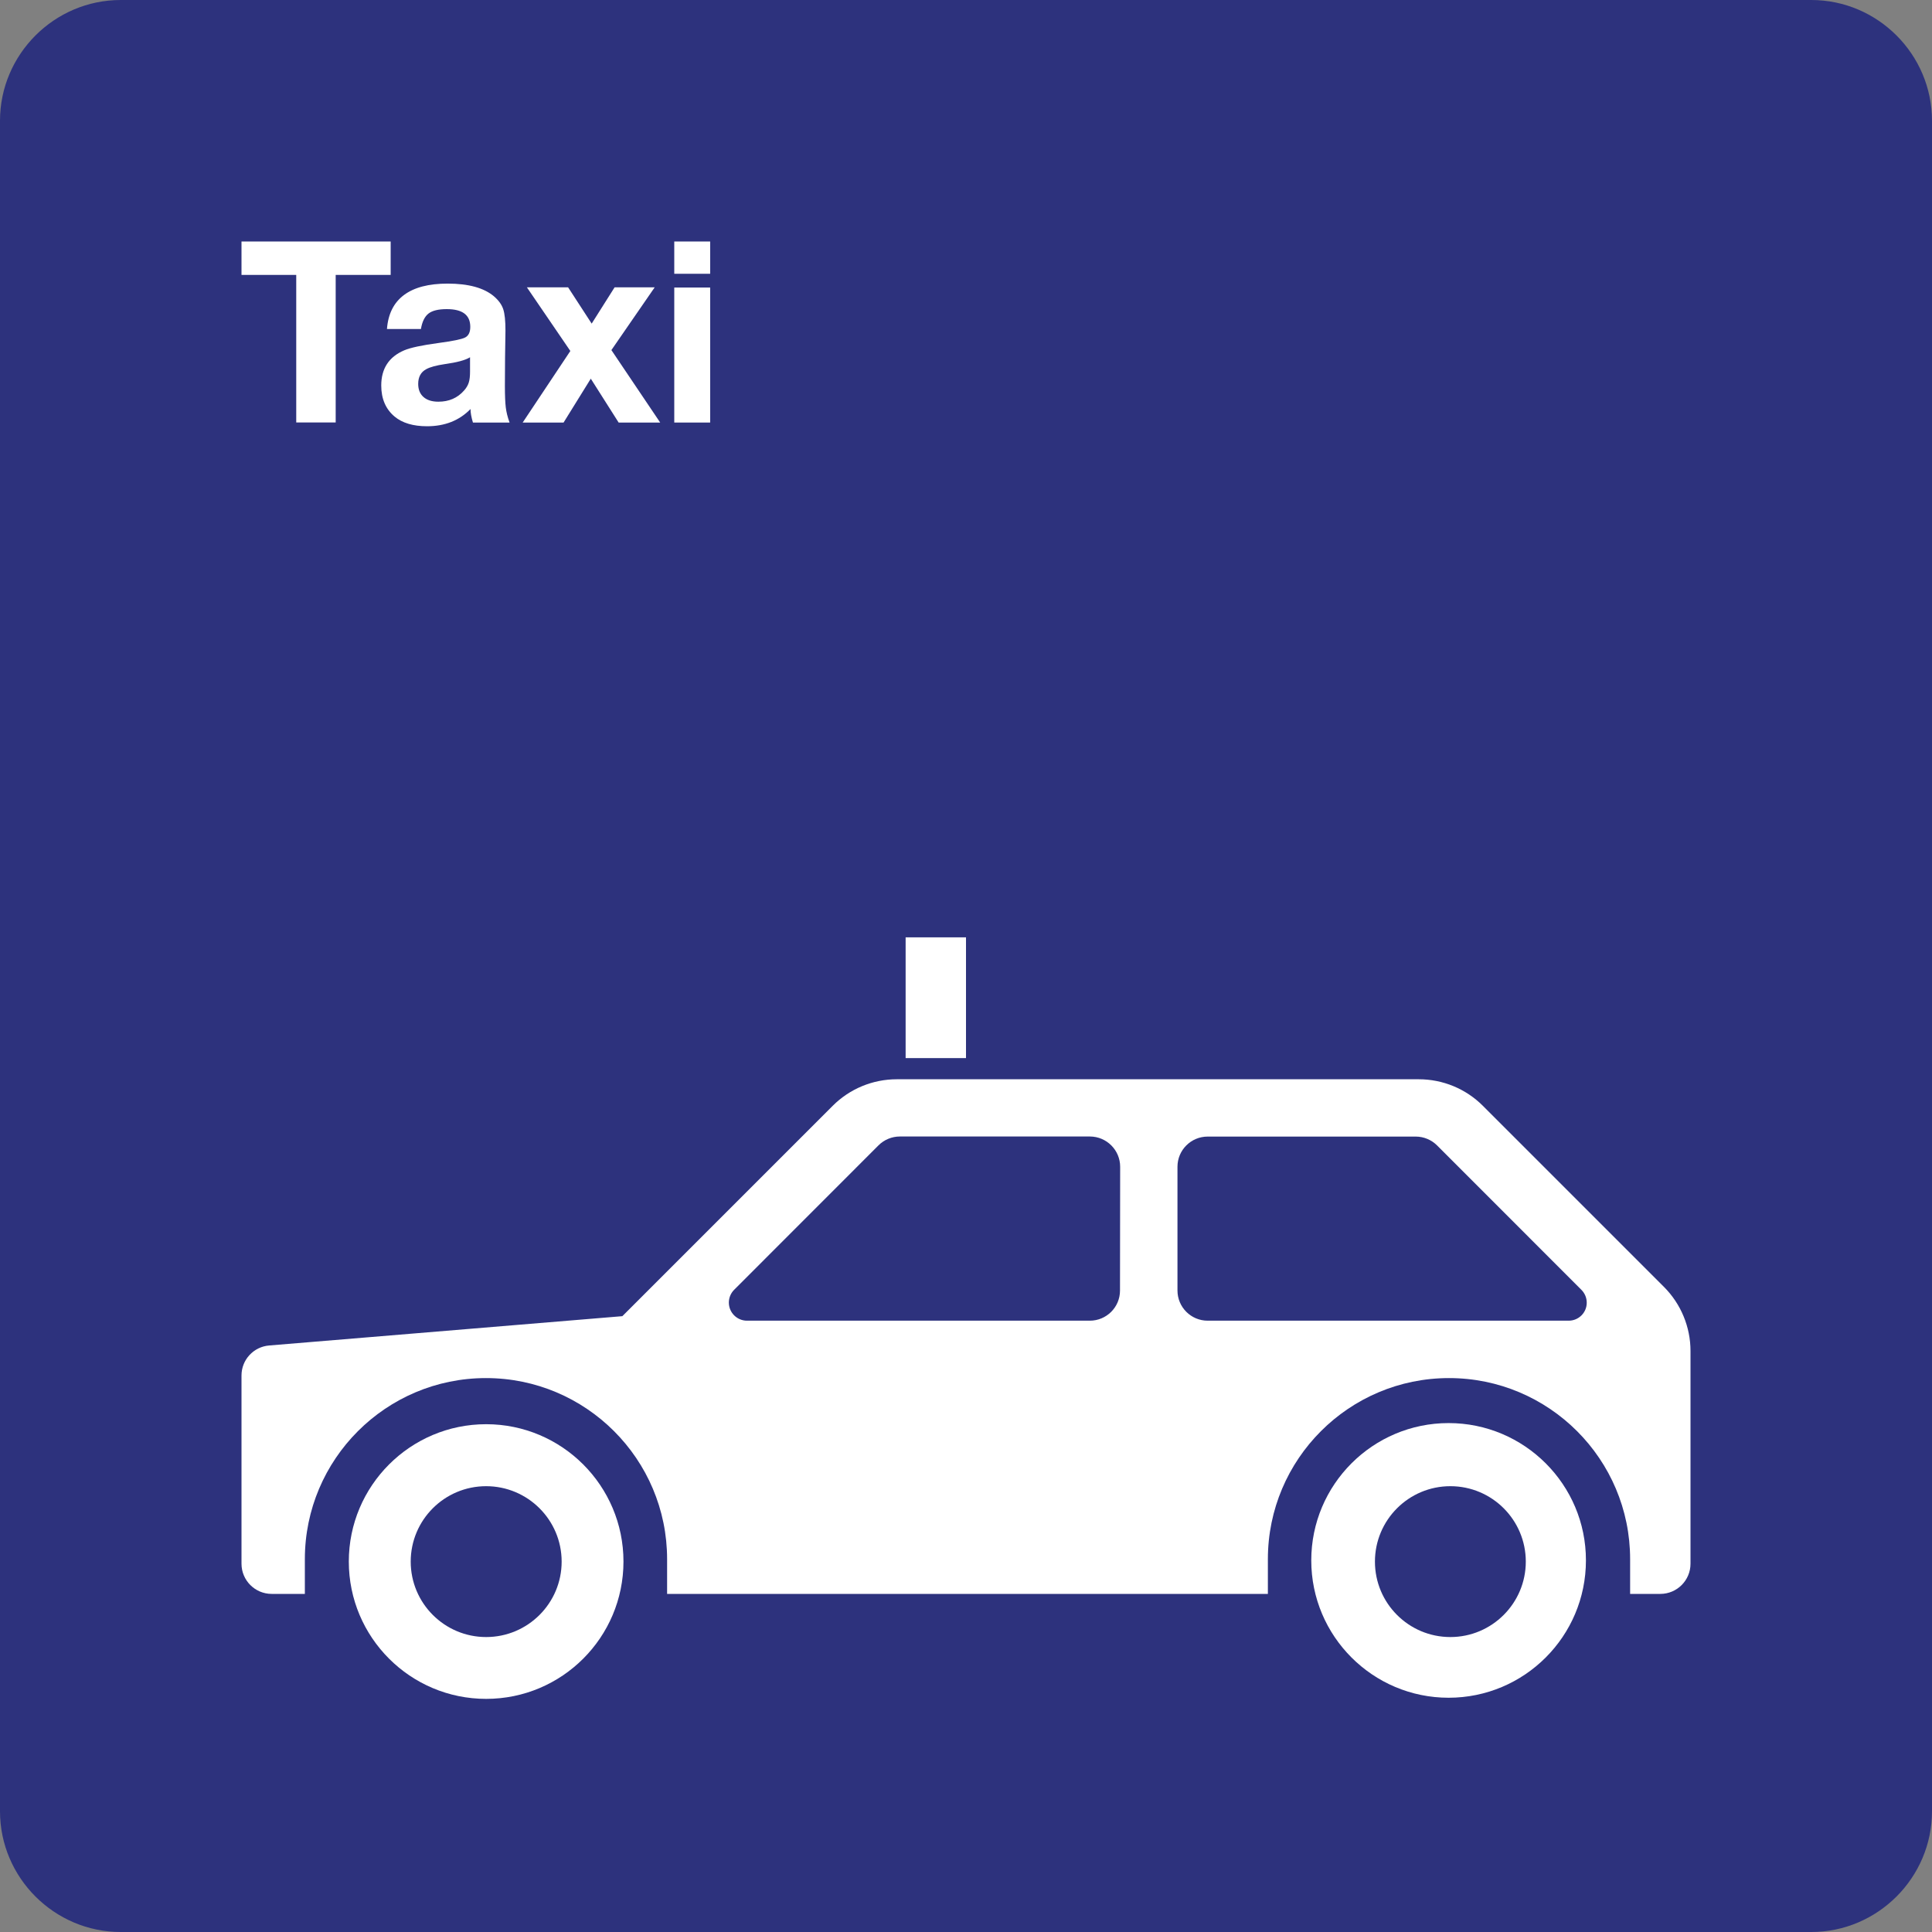
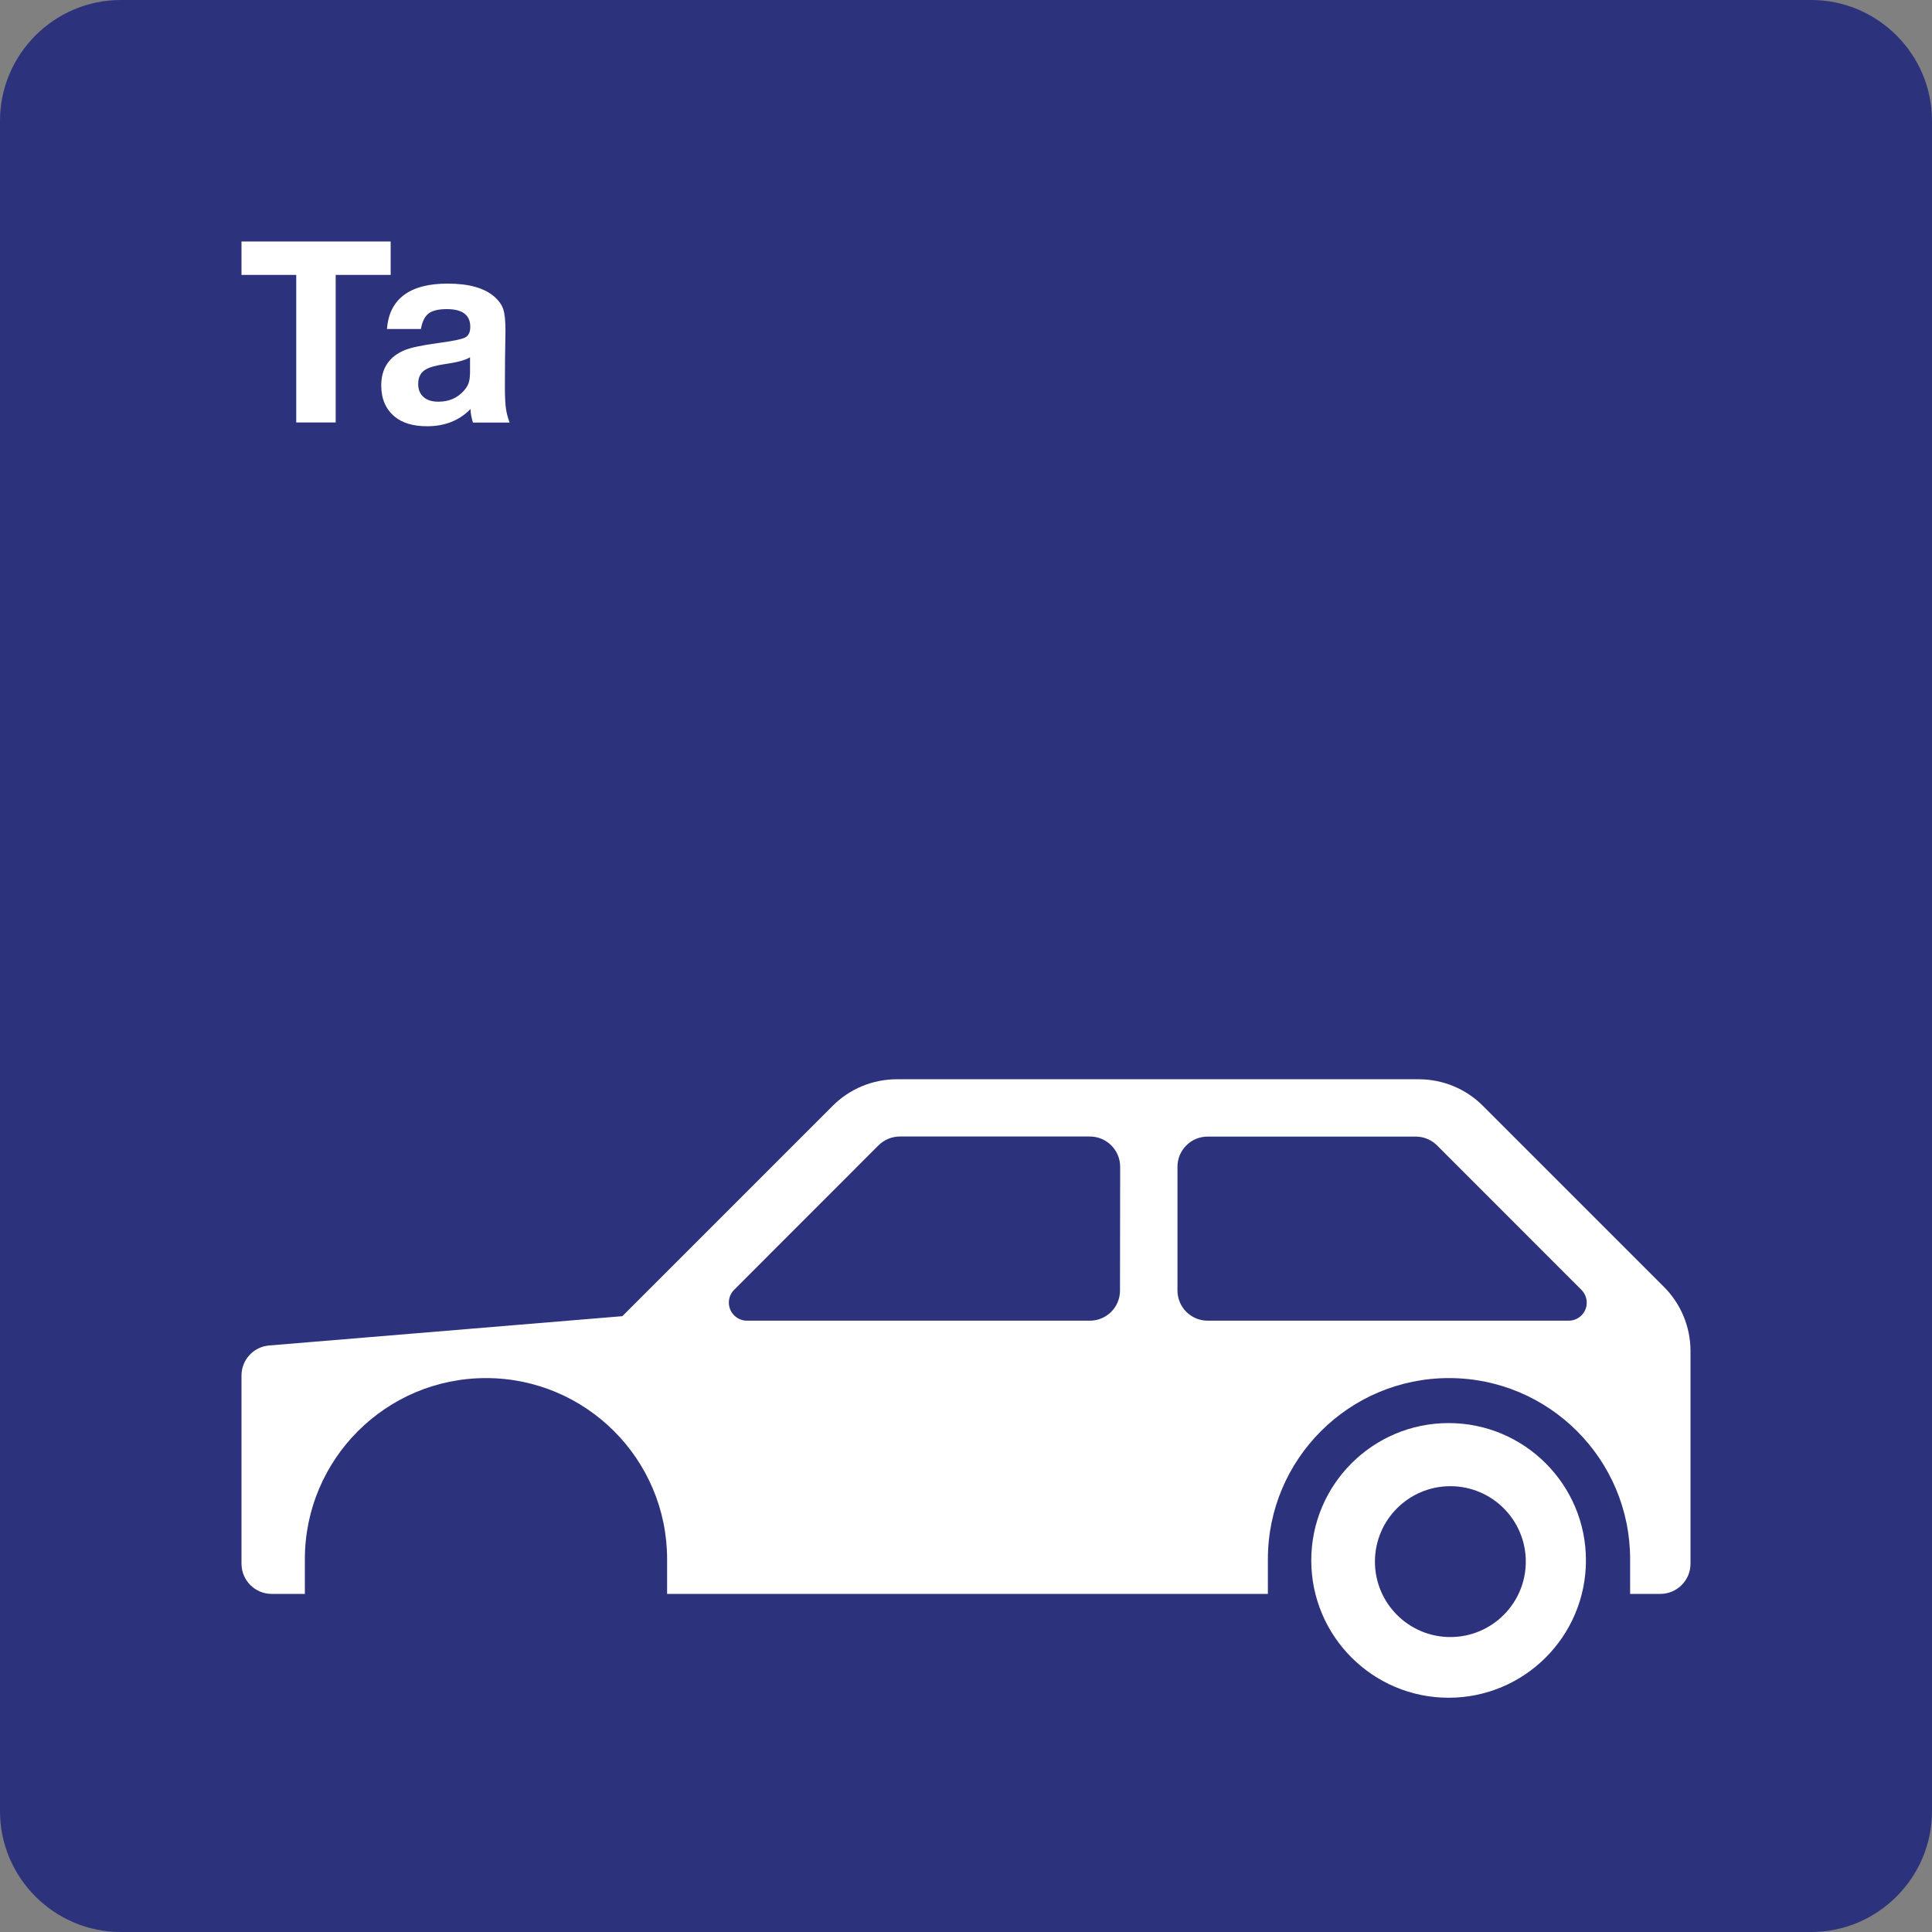
<svg xmlns="http://www.w3.org/2000/svg" version="1.0" id="Ebene_1" x="0px" y="0px" viewBox="0 0 24 24" enable-background="new 0 0 24 24" xml:space="preserve">
  <rect x="0" y="0" width="24" height="24" fill="#808080" stroke="none" />
  <g id="SVG_x5F_24x24pt">
    <path id="backgroundBlue" fill="#2D327D" d="M0,22.5v-21C0,0.675,0.675,0,1.5,0h21C23.325,0,24,0.675,24,1.5v21   c0,0.825-0.675,1.5-1.5,1.5h-21C0.675,24,0,23.325,0,22.5z" />
    <g id="content">
-       <polygon fill="#FFFFFF" points="11.25,11.644 12,11.644 12,13.144 11.25,13.144 11.25,11.644   " />
      <path fill="#FFFFFF" d="M18.42,13.736c-0.211-0.211-0.497-0.329-0.796-0.329h-6.484c-0.298,0-0.584,0.118-0.795,0.329L7.731,16.35    l-4.387,0.364C3.149,16.73,3,16.892,3,17.087v2.338C3,19.632,3.168,19.8,3.375,19.8l0,0h0.412v-0.431    c0-1.242,1.008-2.25,2.25-2.25c1.242,0,2.25,1.008,2.25,2.25V19.8h7.463v-0.431c0-1.242,1.008-2.25,2.25-2.25    c1.242,0,2.25,1.008,2.25,2.25V19.8h0.375c0.207,0,0.375-0.168,0.375-0.375v-2.643c0-0.298-0.119-0.585-0.33-0.796L18.42,13.736    L18.42,13.736z M13.915,14.494l-0.002,1.538c0,0.207-0.168,0.374-0.375,0.374H9.279c-0.124,0-0.225-0.101-0.225-0.225    c0-0.06,0.024-0.117,0.066-0.159l1.793-1.794c0.07-0.07,0.166-0.11,0.265-0.11h2.362C13.747,14.119,13.915,14.287,13.915,14.494    L13.915,14.494L13.915,14.494z M19.487,16.406h-4.485c-0.207,0-0.375-0.168-0.375-0.375v-1.537c0-0.207,0.168-0.375,0.375-0.375    h2.585c0.099,0,0.195,0.04,0.265,0.11l1.793,1.794c0.042,0.042,0.066,0.099,0.066,0.159    C19.712,16.305,19.611,16.406,19.487,16.406L19.487,16.406z" />
      <path fill-rule="evenodd" clip-rule="evenodd" fill="#FFFFFF" d="M18.017,20.336c-0.518,0-0.937-0.42-0.937-0.937    c0-0.518,0.42-0.937,0.937-0.937c0.518,0,0.937,0.42,0.937,0.937C18.954,19.916,18.534,20.336,18.017,20.336L18.017,20.336z     M17.995,17.678c-0.942,0-1.706,0.765-1.706,1.706c0,0.942,0.765,1.706,1.706,1.706c0.942,0,1.706-0.764,1.706-1.706    C19.702,18.443,18.937,17.678,17.995,17.678L17.995,17.678z" />
-       <path fill-rule="evenodd" clip-rule="evenodd" fill="#FFFFFF" d="M6.039,20.336c-0.517,0-0.937-0.42-0.937-0.937    c0-0.518,0.42-0.937,0.937-0.937c0.518,0,0.938,0.42,0.938,0.937C6.977,19.916,6.557,20.336,6.039,20.336L6.039,20.336z     M6.039,17.692c-0.942,0-1.706,0.765-1.706,1.706c0,0.942,0.764,1.706,1.706,1.706c0.942,0,1.706-0.764,1.706-1.706    C7.745,18.457,6.981,17.692,6.039,17.692L6.039,17.692z" />
      <g>
        <path fill="#FFFFFF" d="M4.853,3v0.415H4.17v1.833H3.68V3.415H3V3H4.853z" />
        <path fill="#FFFFFF" d="M6.33,5.249H5.875C5.855,5.183,5.845,5.127,5.845,5.081c-0.139,0.143-0.319,0.214-0.54,0.214     c-0.172,0-0.307-0.04-0.403-0.12C4.792,5.083,4.736,4.954,4.736,4.789c0-0.21,0.095-0.356,0.285-0.437     c0.077-0.033,0.218-0.063,0.425-0.091c0.177-0.024,0.288-0.046,0.331-0.068C5.821,4.171,5.842,4.126,5.842,4.06     c0-0.147-0.097-0.22-0.292-0.22c-0.104,0-0.179,0.018-0.227,0.055C5.276,3.932,5.244,3.996,5.229,4.087H4.807     C4.821,3.901,4.891,3.76,5.018,3.665C5.145,3.57,5.326,3.523,5.561,3.523c0.259,0,0.451,0.053,0.575,0.158     C6.194,3.731,6.232,3.783,6.251,3.84C6.27,3.896,6.279,3.985,6.279,4.107c0,0.026-0.002,0.138-0.005,0.338     C6.273,4.648,6.272,4.764,6.272,4.793c0,0.122,0.004,0.211,0.011,0.268S6.305,5.181,6.33,5.249z M5.839,4.438     C5.782,4.474,5.677,4.502,5.526,4.523C5.419,4.539,5.342,4.56,5.295,4.586c-0.067,0.036-0.1,0.097-0.1,0.183     c0,0.07,0.022,0.124,0.066,0.163C5.305,4.971,5.367,4.99,5.446,4.99c0.131,0,0.237-0.046,0.318-0.138     C5.793,4.82,5.812,4.787,5.823,4.753c0.011-0.034,0.016-0.08,0.016-0.136V4.438z" />
-         <path fill="#FFFFFF" d="M8.133,3.569l-0.538,0.78l0.606,0.9H7.685L7.339,4.704L7.001,5.249H6.493L7.085,4.36l-0.54-0.791h0.512     L7.35,4.02l0.285-0.451H8.133z" />
-         <path fill="#FFFFFF" d="M8.822,3v0.401H8.376V3H8.822z M8.822,3.572v1.677H8.376V3.572H8.822z" />
      </g>
    </g>
  </g>
</svg>